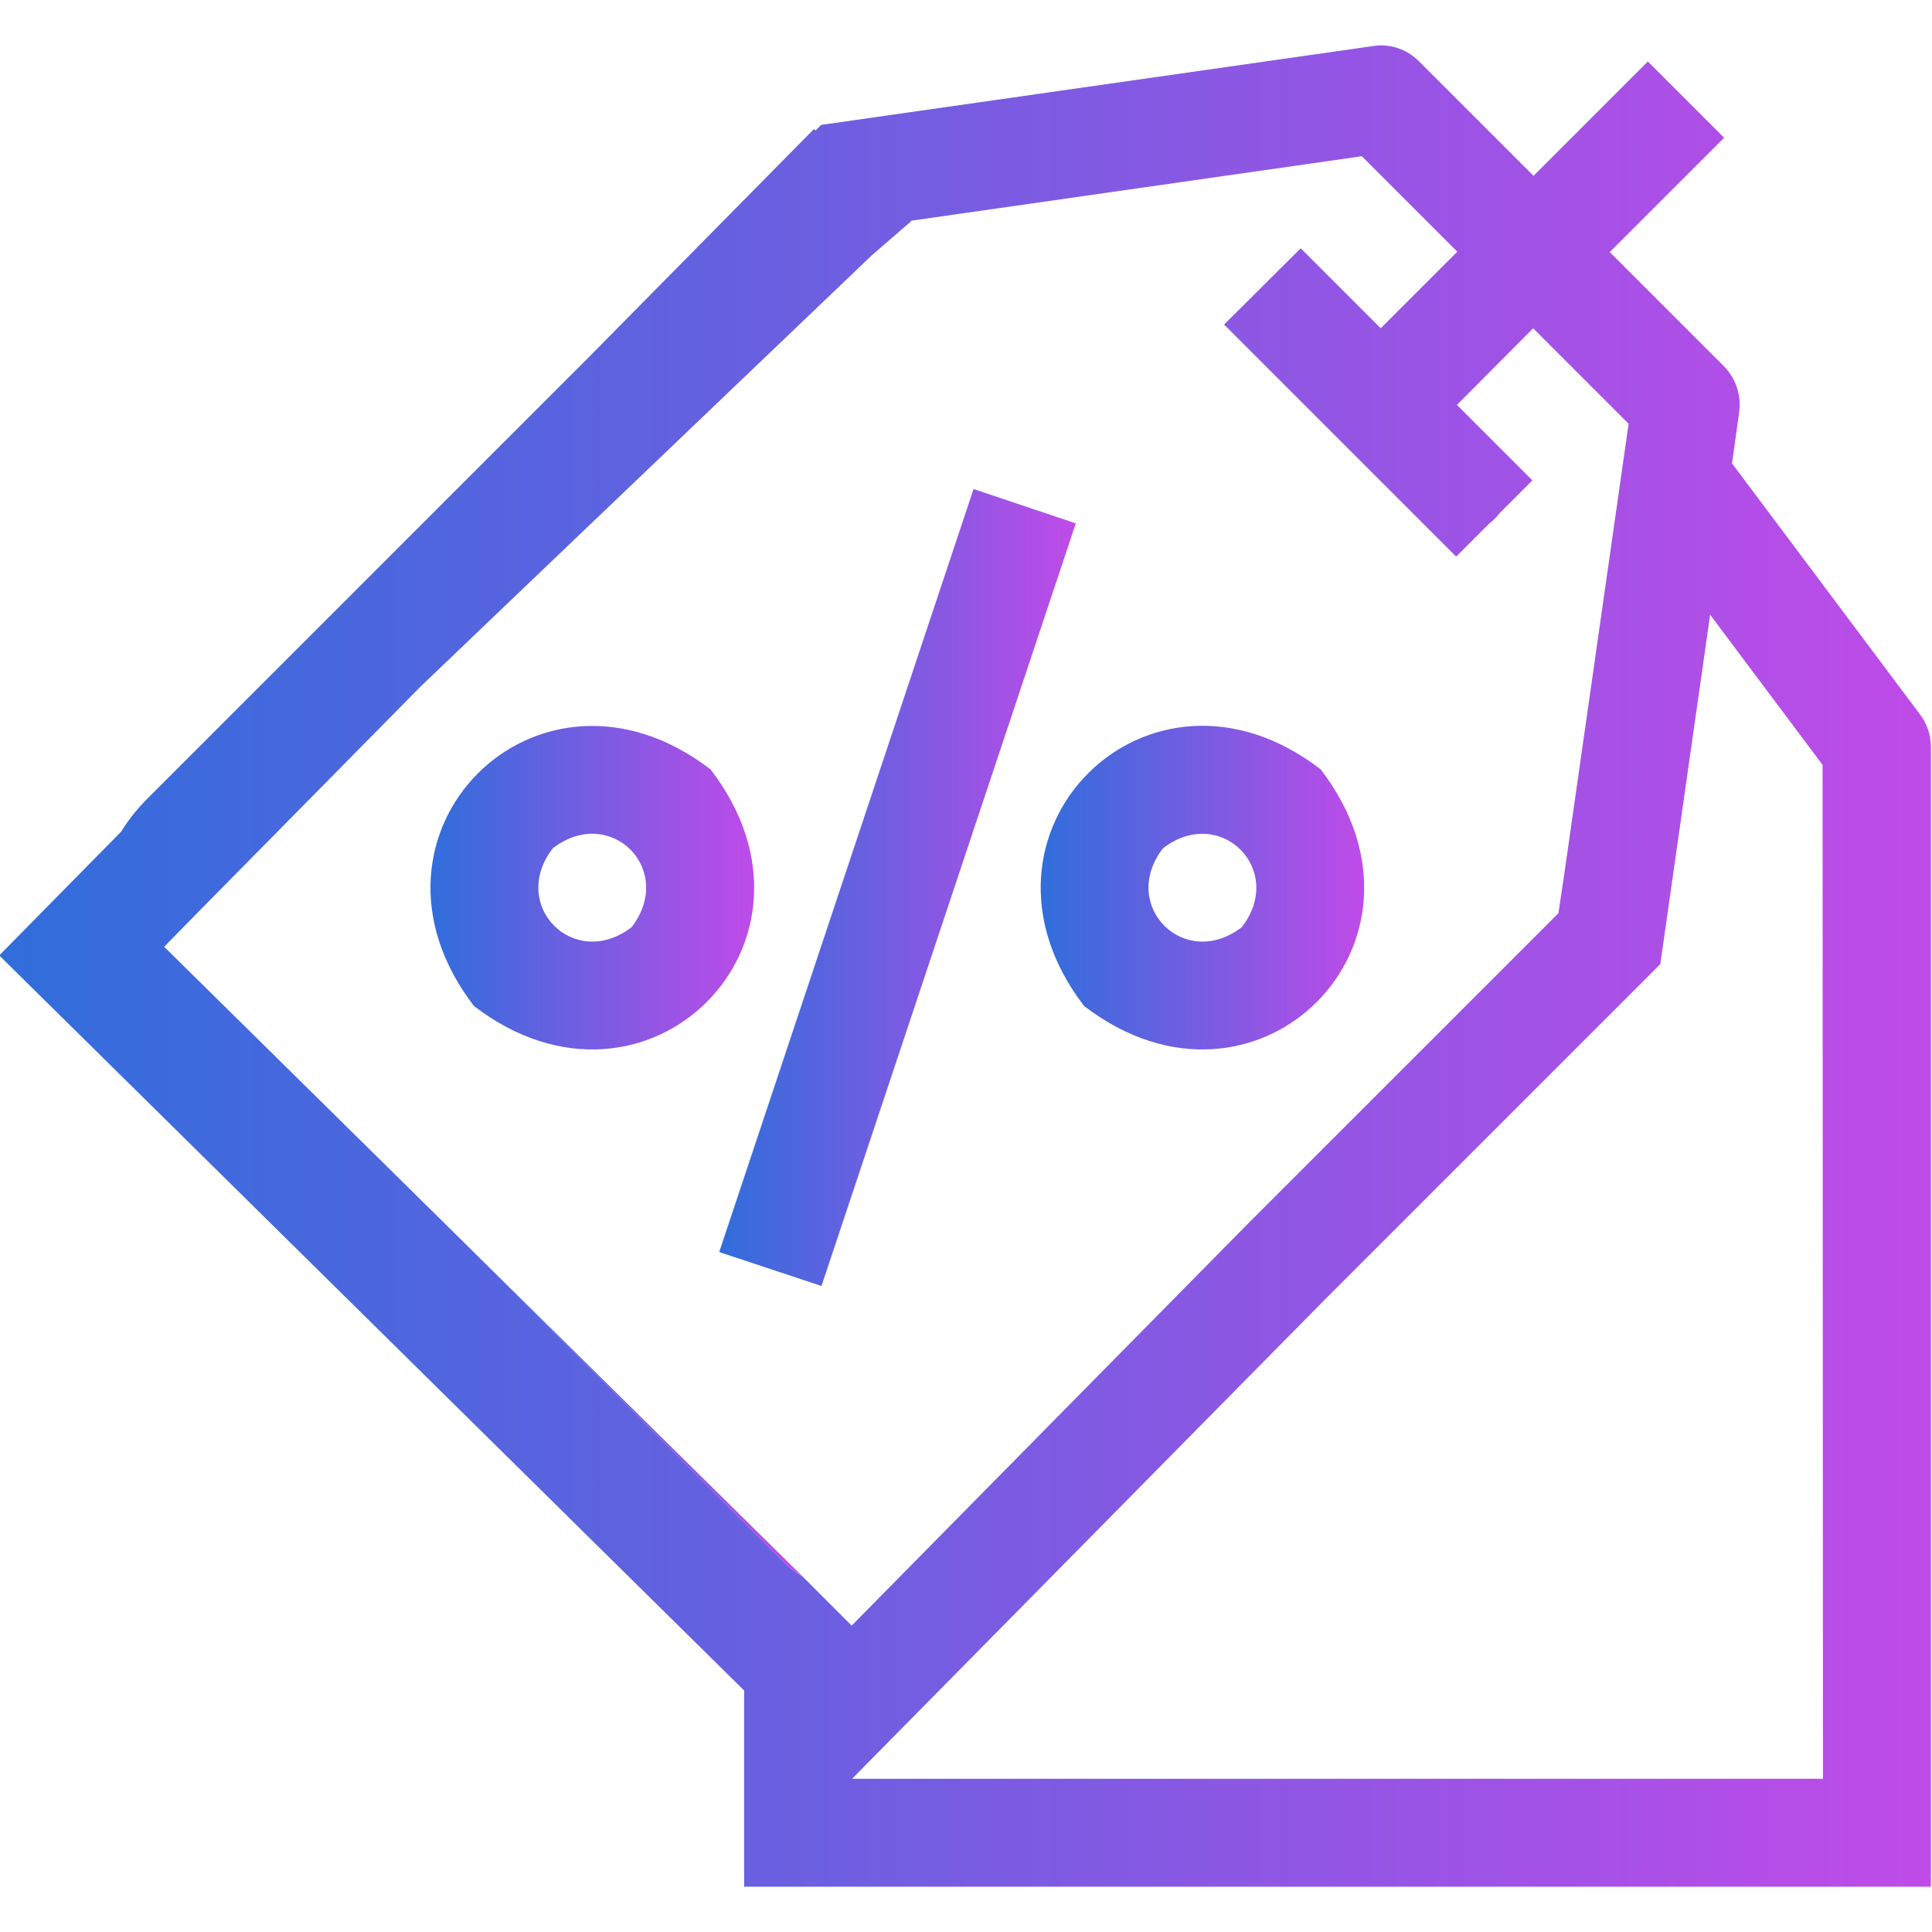
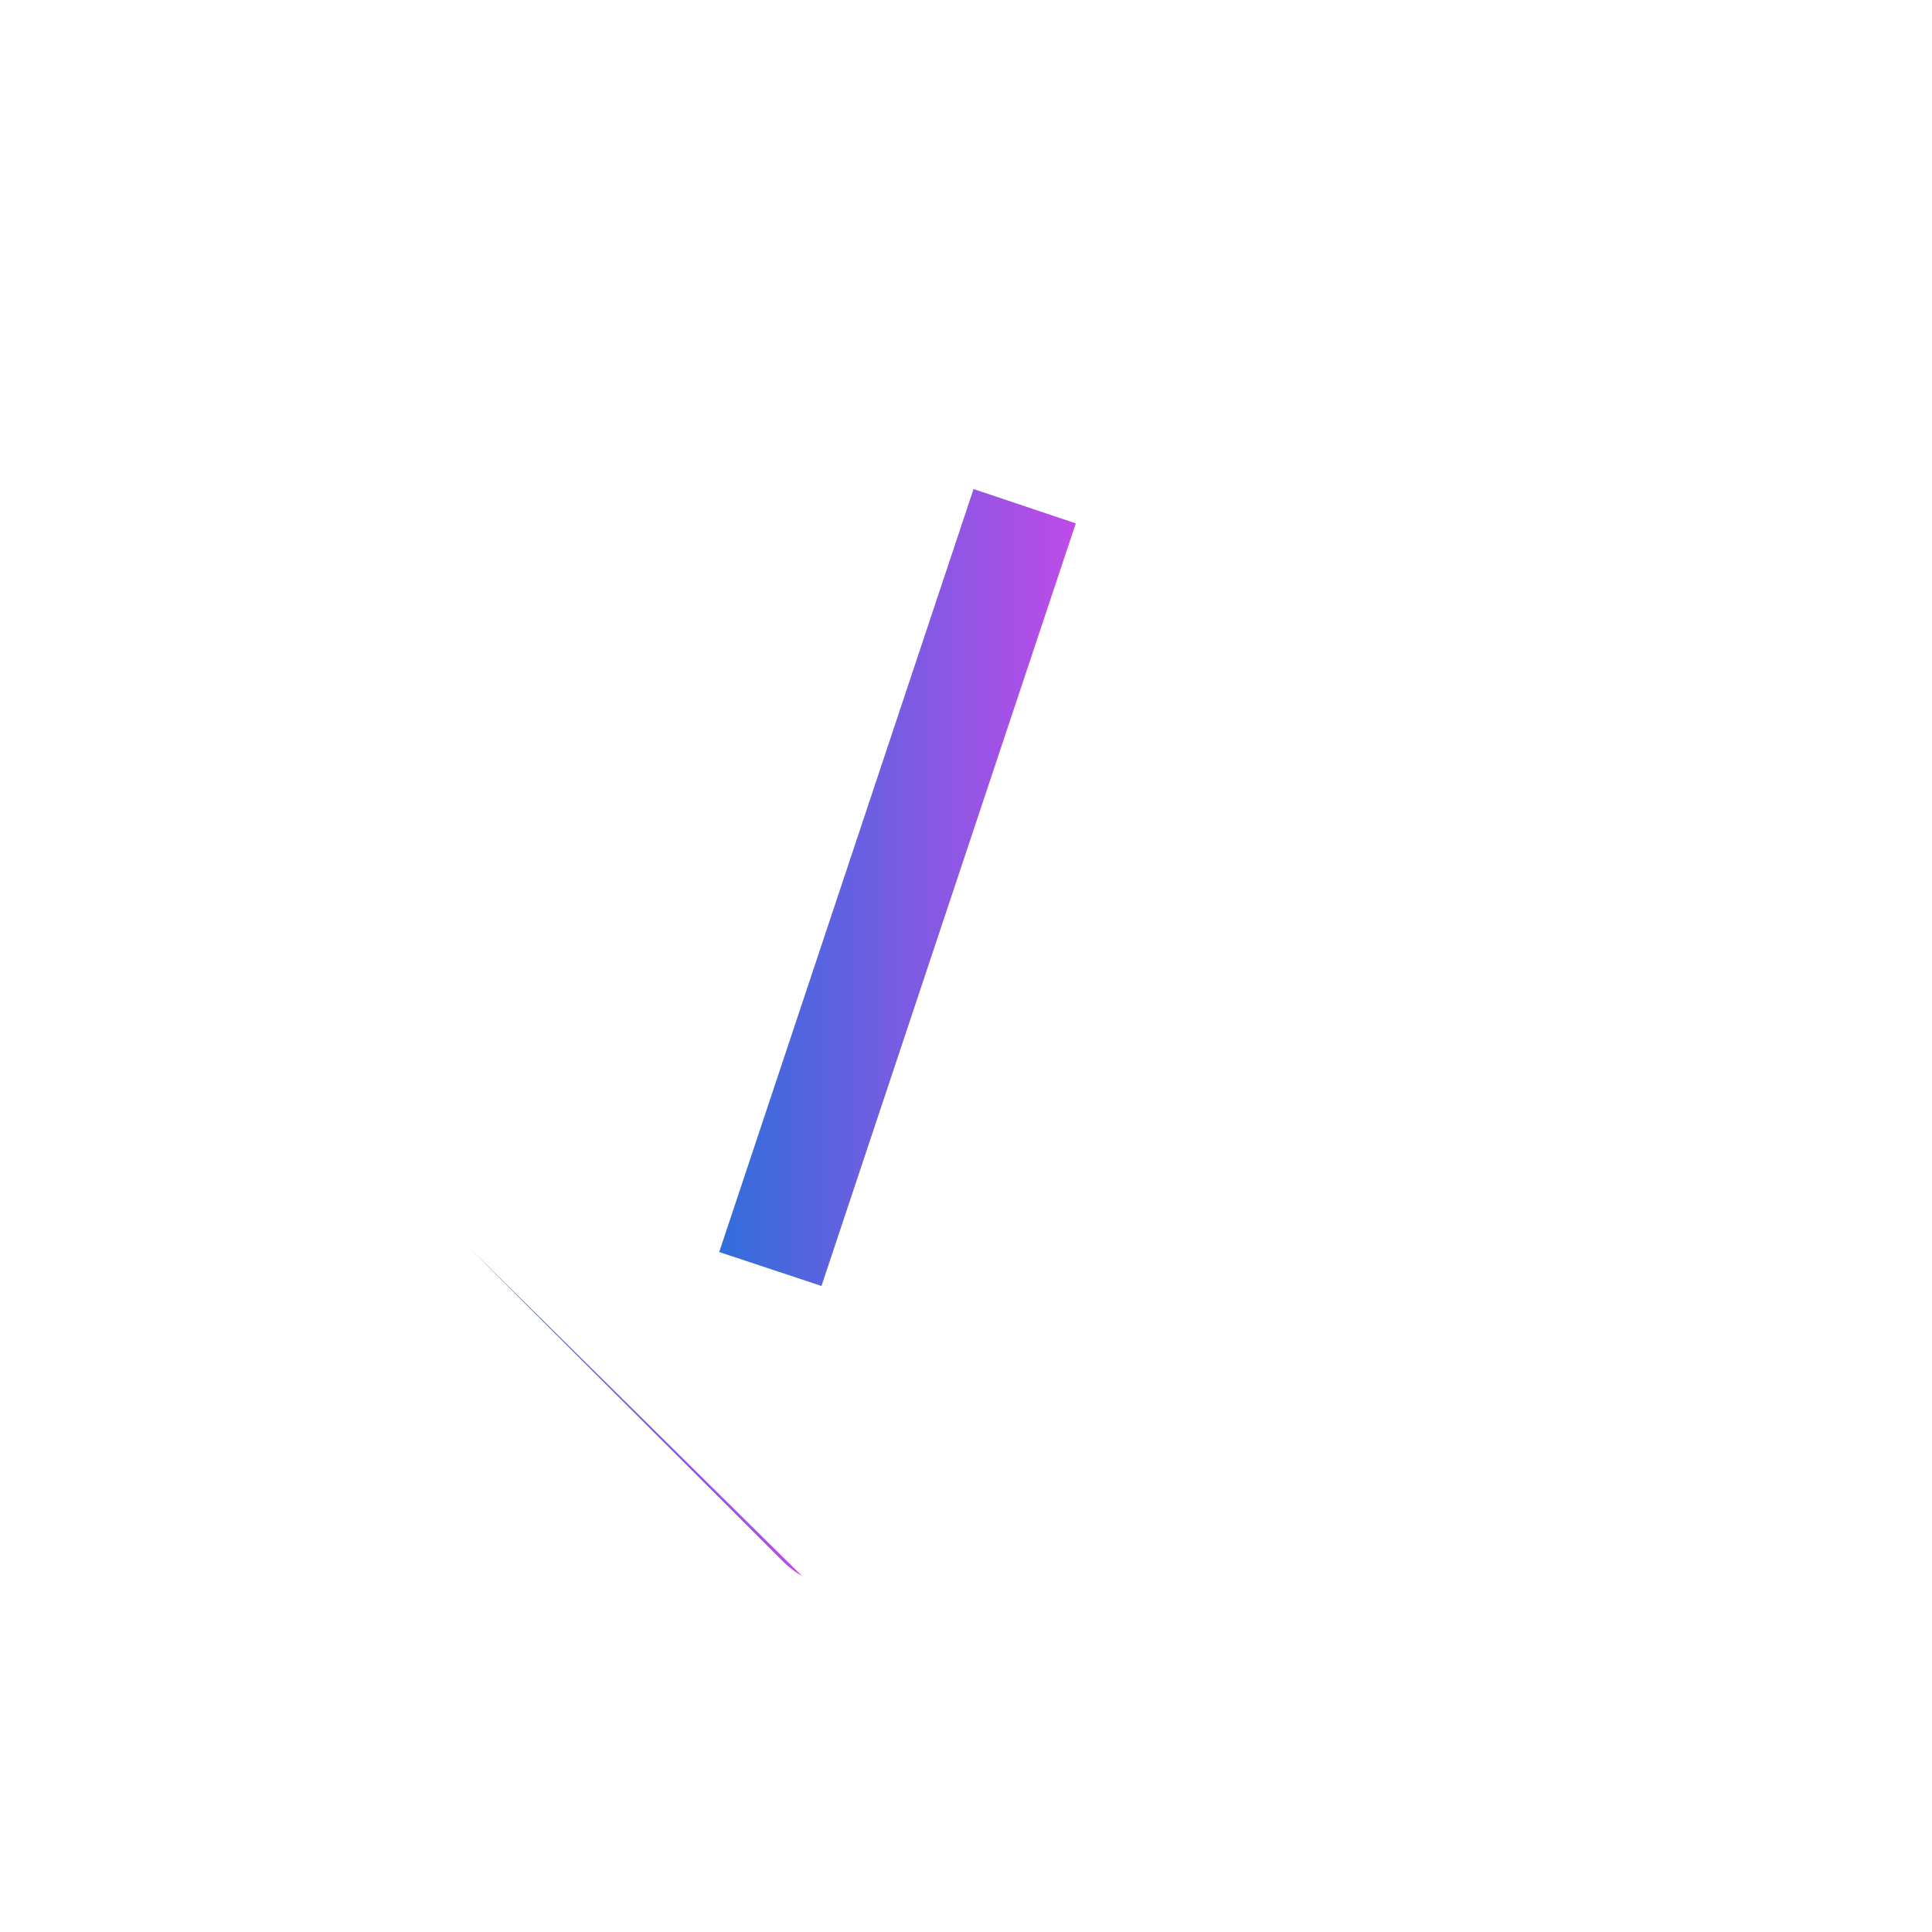
<svg xmlns="http://www.w3.org/2000/svg" version="1.1" id="Capa_1" x="0px" y="0px" viewBox="0 0 512 512" style="enable-background:new 0 0 512 512;" xml:space="preserve">
  <style type="text/css">
	.st0{fill:url(#SVGID_1_);}
	.st1{fill:url(#SVGID_2_);}
	.st2{fill:url(#SVGID_3_);}
	.st3{fill:url(#SVGID_4_);}
	.st4{fill:url(#SVGID_5_);}
	.st5{fill:url(#SVGID_6_);}
	.st6{fill:url(#SVGID_7_);}
	.st7{fill:url(#SVGID_8_);}
	.st8{fill:url(#SVGID_9_);}
</style>
  <linearGradient id="SVGID_1_" gradientUnits="userSpaceOnUse" x1="57.573" y1="271.188" x2="57.573" y2="271.188">
    <stop offset="0" style="stop-color:#306DDB" />
    <stop offset="1" style="stop-color:#BF4BE8" />
  </linearGradient>
  <path class="st0" d="M57.6,271.2" />
  <linearGradient id="SVGID_2_" gradientUnits="userSpaceOnUse" x1="478.441" y1="440.006" x2="478.441" y2="440.006">
    <stop offset="0" style="stop-color:#306DDB" />
    <stop offset="1" style="stop-color:#BF4BE8" />
  </linearGradient>
  <path class="st1" d="M478.4,440" />
  <linearGradient id="SVGID_3_" gradientUnits="userSpaceOnUse" x1="190.578" y1="235.226" x2="285.091" y2="235.226">
    <stop offset="0" style="stop-color:#306DDB" />
    <stop offset="1" style="stop-color:#BF4BE8" />
  </linearGradient>
  <polygon class="st2" points="258,129.6 190.6,331.8 217.7,340.8 285.1,138.7 " />
  <linearGradient id="SVGID_4_" gradientUnits="userSpaceOnUse" x1="275.815" y1="235.227" x2="361.588" y2="235.227">
    <stop offset="0" style="stop-color:#306DDB" />
    <stop offset="1" style="stop-color:#BF4BE8" />
  </linearGradient>
-   <path class="st3" d="M287.3,266.6c45.7,35.1,97.8-17,62.7-62.7C304.4,168.7,252.2,220.9,287.3,266.6z M308.2,224.8  c15.2-11.7,32.6,5.7,20.9,20.9C313.9,257.4,296.5,240,308.2,224.8z" />
  <linearGradient id="SVGID_5_" gradientUnits="userSpaceOnUse" x1="114.08" y1="235.227" x2="199.853" y2="235.227">
    <stop offset="0" style="stop-color:#306DDB" />
    <stop offset="1" style="stop-color:#BF4BE8" />
  </linearGradient>
-   <path class="st4" d="M188.3,203.9c-45.7-35.1-97.8,17-62.7,62.7C171.3,301.7,223.5,249.6,188.3,203.9z M167.4,245.7  c-15.2,11.7-32.6-5.7-20.9-20.9C161.7,213.1,179.1,230.4,167.4,245.7z" />
  <linearGradient id="SVGID_6_" gradientUnits="userSpaceOnUse" x1="414.685" y1="230.494" x2="414.685" y2="230.494">
    <stop offset="0" style="stop-color:#306DDB" />
    <stop offset="1" style="stop-color:#BF4BE8" />
  </linearGradient>
  <path class="st5" d="M414.7,230.5" />
  <linearGradient id="SVGID_7_" gradientUnits="userSpaceOnUse" x1="330.793" y1="291.622" x2="395.102" y2="291.622">
    <stop offset="0" style="stop-color:#306DDB" />
    <stop offset="1" style="stop-color:#BF4BE8" />
  </linearGradient>
  <line class="st6" x1="395.1" y1="259" x2="330.8" y2="324.2" />
  <linearGradient id="SVGID_8_" gradientUnits="userSpaceOnUse" x1="123.278" y1="373.629" x2="212.593" y2="373.629">
    <stop offset="0" style="stop-color:#306DDB" />
    <stop offset="1" style="stop-color:#BF4BE8" />
  </linearGradient>
  <path class="st7" d="M207.5,413.8c1.5,1.5,3.2,2.8,5.1,3.9l-89.3-88.1L207.5,413.8z" />
  <linearGradient id="SVGID_9_" gradientUnits="userSpaceOnUse" x1="-0.333" y1="256" x2="511.66" y2="256">
    <stop offset="0" style="stop-color:#306DDB" />
    <stop offset="1" style="stop-color:#BF4BE8" />
  </linearGradient>
-   <path class="st8" d="M508.8,189.3L508.8,189.3L459,122.8l1.9-13.6c0.6-4.5-0.9-8.9-4-12.1l-30.3-30.3l30.3-30.3l-20.2-20.2  l-30.3,30.3L376,16.2c-3.2-3.2-7.7-4.7-12.1-4L217.6,33.1l-1.5,1.5l-0.4-0.4l-59.6,60.4l-117,117c-2.7,2.7-5.1,5.7-7,8.8l-32.3,32.8  L197.2,448v52h314.5V197.9C511.7,194.8,510.7,191.8,508.8,189.3z M212.6,417.7c-1.8-1-3.5-2.3-5.1-3.9l-84.2-84.2l-79.8-78.7  l10.2-10.4l57.9-58.7L231.1,67.6l10.4-9l-0.1-0.1l119.5-17.1l25.3,25.3L365.9,87l-15-15c0,0,0,0,0,0l-6.2-6.2L324.4,86l61.5,61.5  l8.7-8.7c1-0.8,2-1.7,2.8-2.8l8.7-8.7l-5.1-5.1c0,0,0,0,0,0l-14.9-14.9L406.3,87l25.3,25.3l-16.9,118.3L413,242l-82.3,82.3  l-105,106.5L212.6,417.7z M483.1,471.4h-55.9H249.6h-23.8v0l125.3-127l88.9-88.9l13.2-92.6l29.8,39.8L483.1,471.4z" />
</svg>